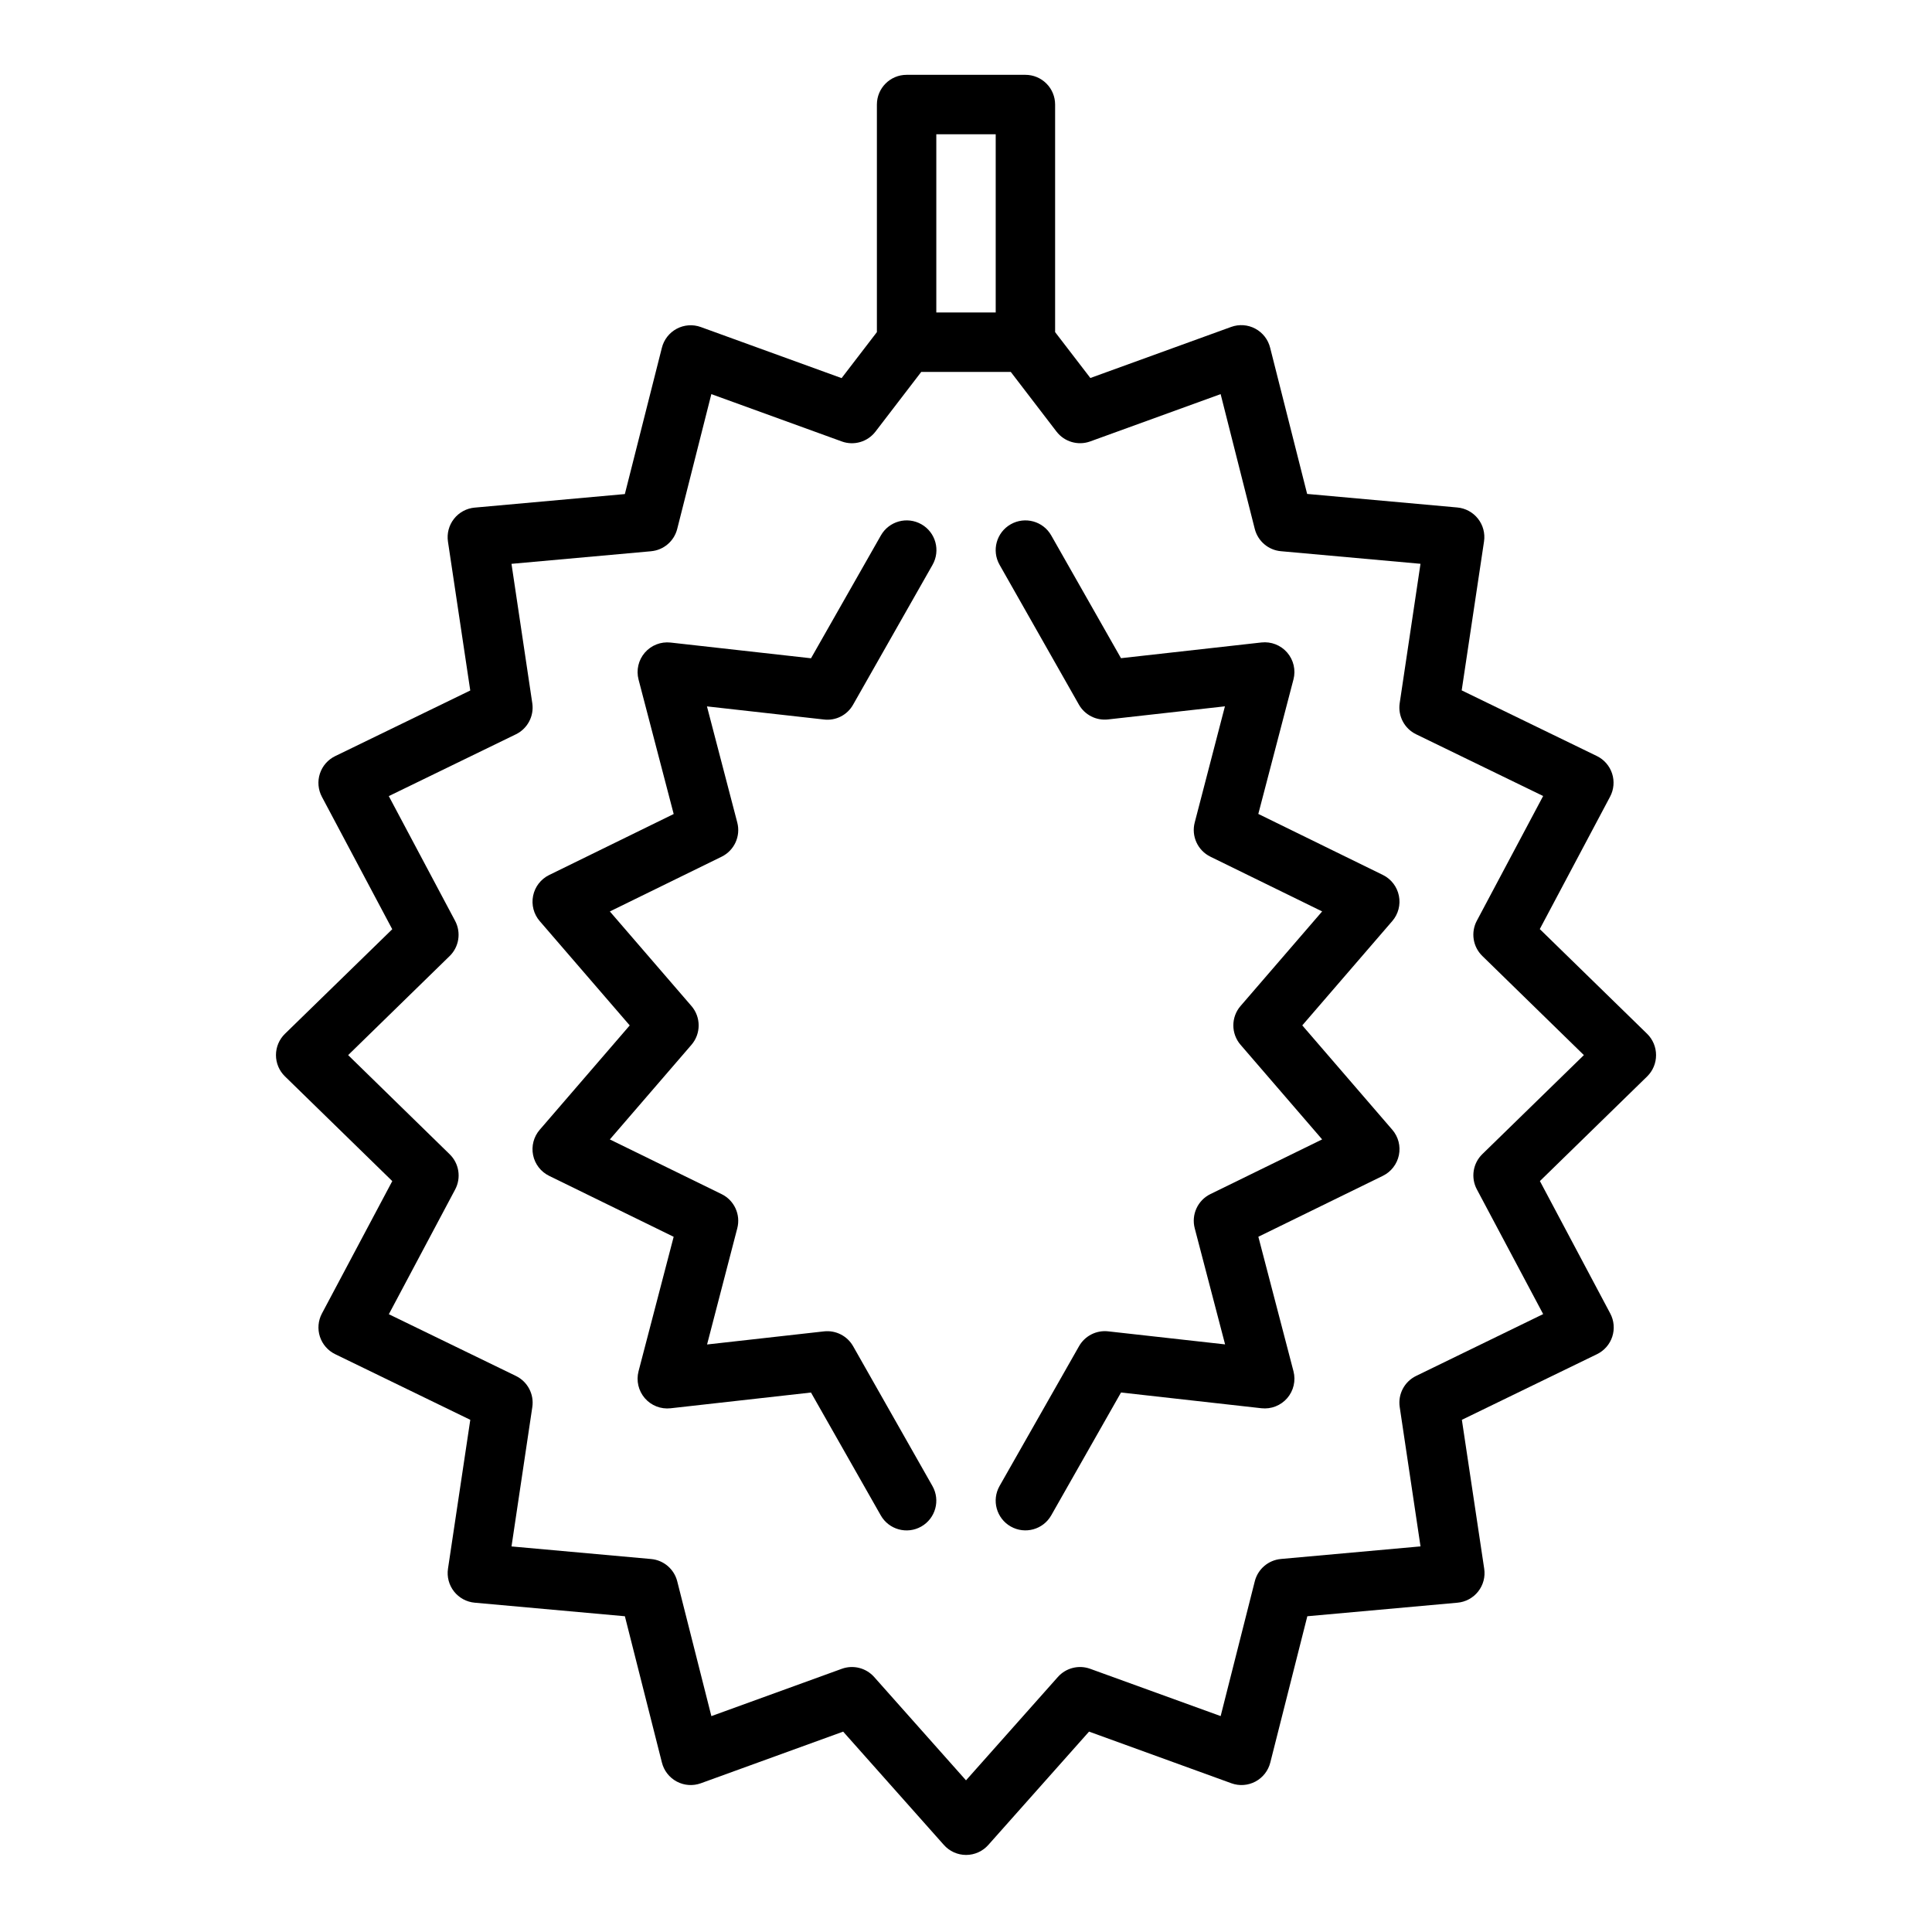
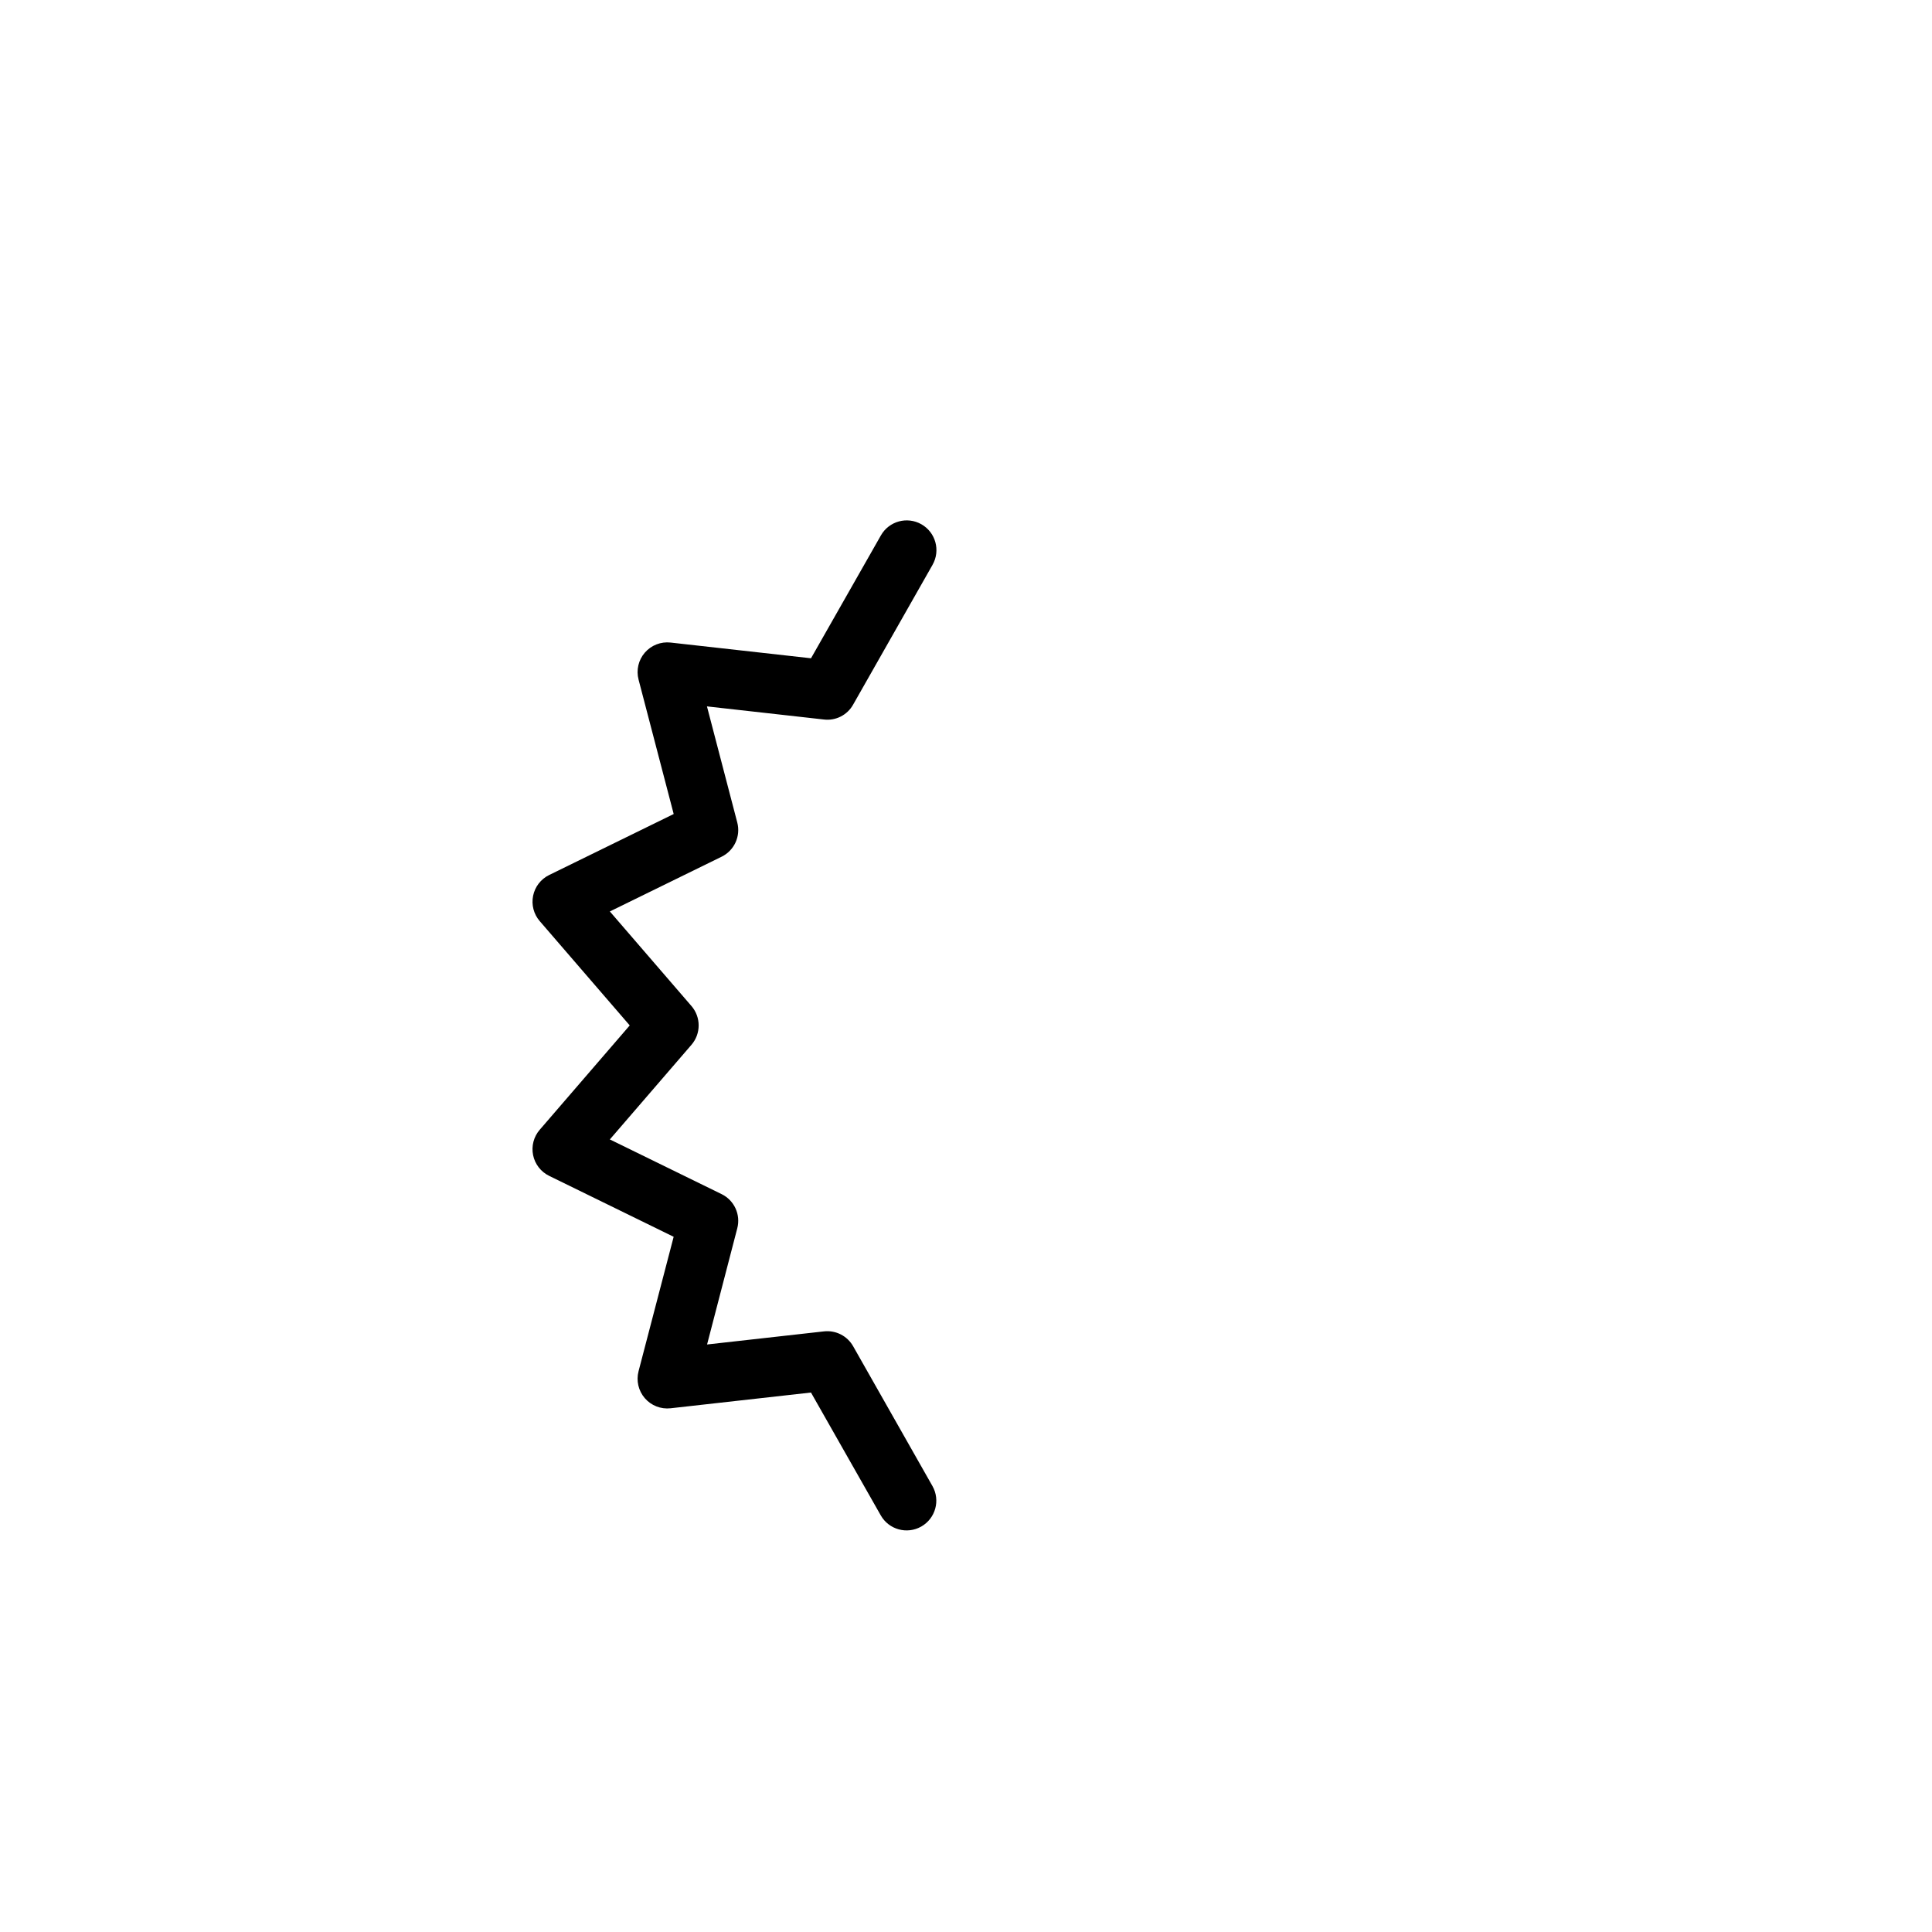
<svg xmlns="http://www.w3.org/2000/svg" fill="#000000" width="800px" height="800px" version="1.1" viewBox="144 144 512 512">
  <g>
-     <path d="m582.87 423.61c0.004-2.117-0.848-4.152-2.363-5.637l-28.449-27.758 18.633-35.09c1-1.887 1.191-4.102 0.531-6.129-0.664-2.031-2.121-3.707-4.043-4.641l-35.816-17.398 5.918-39.461c0.324-2.144-0.258-4.328-1.598-6.031-1.34-1.707-3.324-2.781-5.484-2.977l-39.793-3.59-9.809-38.754c-0.539-2.16-1.965-3.996-3.934-5.047-1.965-1.051-4.285-1.219-6.379-0.461l-37.328 13.539-9.34-12.164v-60.305c0-2.09-0.828-4.09-2.305-5.566-1.477-1.477-3.477-2.309-5.566-2.309h-31.488c-4.348 0-7.871 3.527-7.871 7.875v60.309l-9.352 12.191-37.32-13.539c-2.098-0.758-4.418-0.59-6.383 0.461-1.965 1.051-3.394 2.887-3.93 5.051l-9.809 38.754-39.793 3.59v-0.004c-2.16 0.195-4.148 1.27-5.488 2.977-1.34 1.703-1.918 3.887-1.598 6.031l5.91 39.461-35.809 17.398c-1.922 0.934-3.379 2.609-4.043 4.641-0.66 2.027-0.469 4.242 0.531 6.129l18.648 35.102-28.441 27.715c-1.52 1.484-2.375 3.516-2.375 5.637 0 2.125 0.855 4.156 2.375 5.637l28.449 27.758-18.648 35.094c-1 1.887-1.191 4.098-0.531 6.129 0.664 2.031 2.121 3.707 4.043 4.641l35.809 17.398-5.91 39.461c-0.32 2.144 0.258 4.328 1.598 6.031s3.328 2.781 5.488 2.973l39.793 3.59 9.809 38.754c0.535 2.164 1.965 4 3.93 5.051 1.965 1.051 4.285 1.219 6.383 0.461l37.723-13.688 26.68 30.016-0.004-0.004c1.496 1.695 3.644 2.668 5.906 2.668 2.258 0 4.41-0.973 5.902-2.668l26.68-30.016 37.723 13.688v0.004c2.098 0.758 4.414 0.59 6.379-0.461 1.969-1.051 3.394-2.887 3.934-5.051l9.809-38.754 39.793-3.59c2.16-0.191 4.144-1.27 5.484-2.973 1.344-1.703 1.922-3.887 1.598-6.031l-5.918-39.461 35.816-17.398c1.922-0.934 3.379-2.609 4.043-4.641 0.66-2.031 0.469-4.242-0.531-6.129l-18.648-35.102 28.449-27.758c1.5-1.488 2.34-3.516 2.332-5.629zm-190.74-244.03h15.742v47.23h-15.742zm144.7 270.28c-2.5 2.441-3.094 6.242-1.453 9.328l17.578 33.062-33.668 16.383c-3.098 1.504-4.859 4.844-4.348 8.25l5.512 36.926-37 3.336v0.004c-3.324 0.301-6.098 2.668-6.918 5.902l-9.047 35.73-34.574-12.531c-3.031-1.102-6.43-0.238-8.57 2.172l-24.34 27.387-24.34-27.387c-2.144-2.41-5.543-3.273-8.574-2.172l-34.566 12.539-9.047-35.73c-0.82-3.234-3.594-5.602-6.918-5.902l-37-3.336 5.512-36.926v-0.004c0.512-3.406-1.25-6.746-4.344-8.25l-33.676-16.359 17.578-33.062c1.637-3.086 1.047-6.887-1.457-9.328l-26.906-26.277 26.891-26.246v0.004c2.504-2.441 3.094-6.242 1.457-9.332l-17.578-33.062 33.684-16.379c3.094-1.504 4.856-4.848 4.344-8.25l-5.512-36.926 37-3.336v-0.004c3.324-0.301 6.098-2.668 6.918-5.906l9.047-35.73 34.566 12.539v0.004c3.231 1.172 6.844 0.113 8.934-2.617l12.125-15.812h23.727l12.113 15.809v-0.004c2.09 2.731 5.707 3.785 8.934 2.617l34.566-12.539 9.047 35.73v-0.004c0.82 3.238 3.594 5.606 6.918 5.906l37 3.336-5.512 36.926v0.004c-0.512 3.402 1.25 6.746 4.348 8.25l33.668 16.359-17.578 33.062v-0.004c-1.641 3.09-1.047 6.891 1.453 9.328l26.918 26.277z" />
    <path d="m370.09 330.73 21.051-37.055h-0.004c2.148-3.781 0.824-8.59-2.957-10.738-3.785-2.148-8.59-0.824-10.738 2.961l-18.516 32.551-37.211-4.164c-2.578-0.289-5.129 0.707-6.828 2.668-1.695 1.961-2.32 4.629-1.664 7.141l9.312 35.629-33.008 16.168c-2.191 1.074-3.758 3.102-4.246 5.492-0.488 2.391 0.156 4.871 1.75 6.719l23.852 27.645-23.852 27.656c-1.598 1.848-2.242 4.332-1.754 6.723 0.492 2.391 2.062 4.422 4.258 5.492l32.992 16.145-9.305 35.629c-0.656 2.512-0.035 5.18 1.66 7.144 1.695 1.961 4.246 2.961 6.824 2.672l37.211-4.172 18.492 32.551c2.148 3.785 6.953 5.109 10.738 2.961 3.781-2.148 5.106-6.953 2.957-10.738l-21.016-37.043c-1.555-2.738-4.594-4.289-7.723-3.938l-30.984 3.473 8.004-30.789c0.949-3.625-0.789-7.414-4.156-9.059l-29.613-14.492 21.625-25.074c2.547-2.953 2.547-7.328 0-10.281l-21.625-25.062 29.621-14.508c3.363-1.652 5.098-5.441 4.148-9.062l-8.035-30.773 30.984 3.473c3.144 0.387 6.211-1.172 7.754-3.941z" />
-     <path d="m514.72 381.38c-0.484-2.398-2.051-4.434-4.246-5.512l-33.008-16.168 9.312-35.629h0.004c0.652-2.512 0.027-5.18-1.668-7.141-1.699-1.961-4.25-2.957-6.828-2.668l-37.211 4.164-18.484-32.527c-2.144-3.785-6.953-5.109-10.734-2.961-3.785 2.148-5.109 6.957-2.961 10.738l21.02 37.047c1.555 2.738 4.59 4.285 7.719 3.934l30.984-3.473-8.004 30.781c-0.949 3.621 0.785 7.41 4.148 9.062l29.621 14.508-21.625 25.066v-0.004c-2.547 2.953-2.547 7.328 0 10.281l21.625 25.074-29.613 14.492c-3.363 1.645-5.102 5.434-4.156 9.059l8.047 30.773-30.984-3.457c-3.133-0.352-6.168 1.199-7.723 3.938l-21.059 37.043c-2.148 3.785-0.824 8.59 2.961 10.738 3.781 2.148 8.59 0.824 10.734-2.961l18.492-32.551 37.211 4.172c2.578 0.289 5.129-0.711 6.828-2.672 1.695-1.965 2.316-4.633 1.66-7.144l-9.305-35.629 32.992-16.145h-0.004c2.195-1.07 3.769-3.102 4.258-5.492 0.492-2.391-0.156-4.875-1.754-6.723l-23.852-27.656 23.852-27.648v0.004c1.594-1.848 2.238-4.328 1.75-6.715z" />
  </g>
</svg>